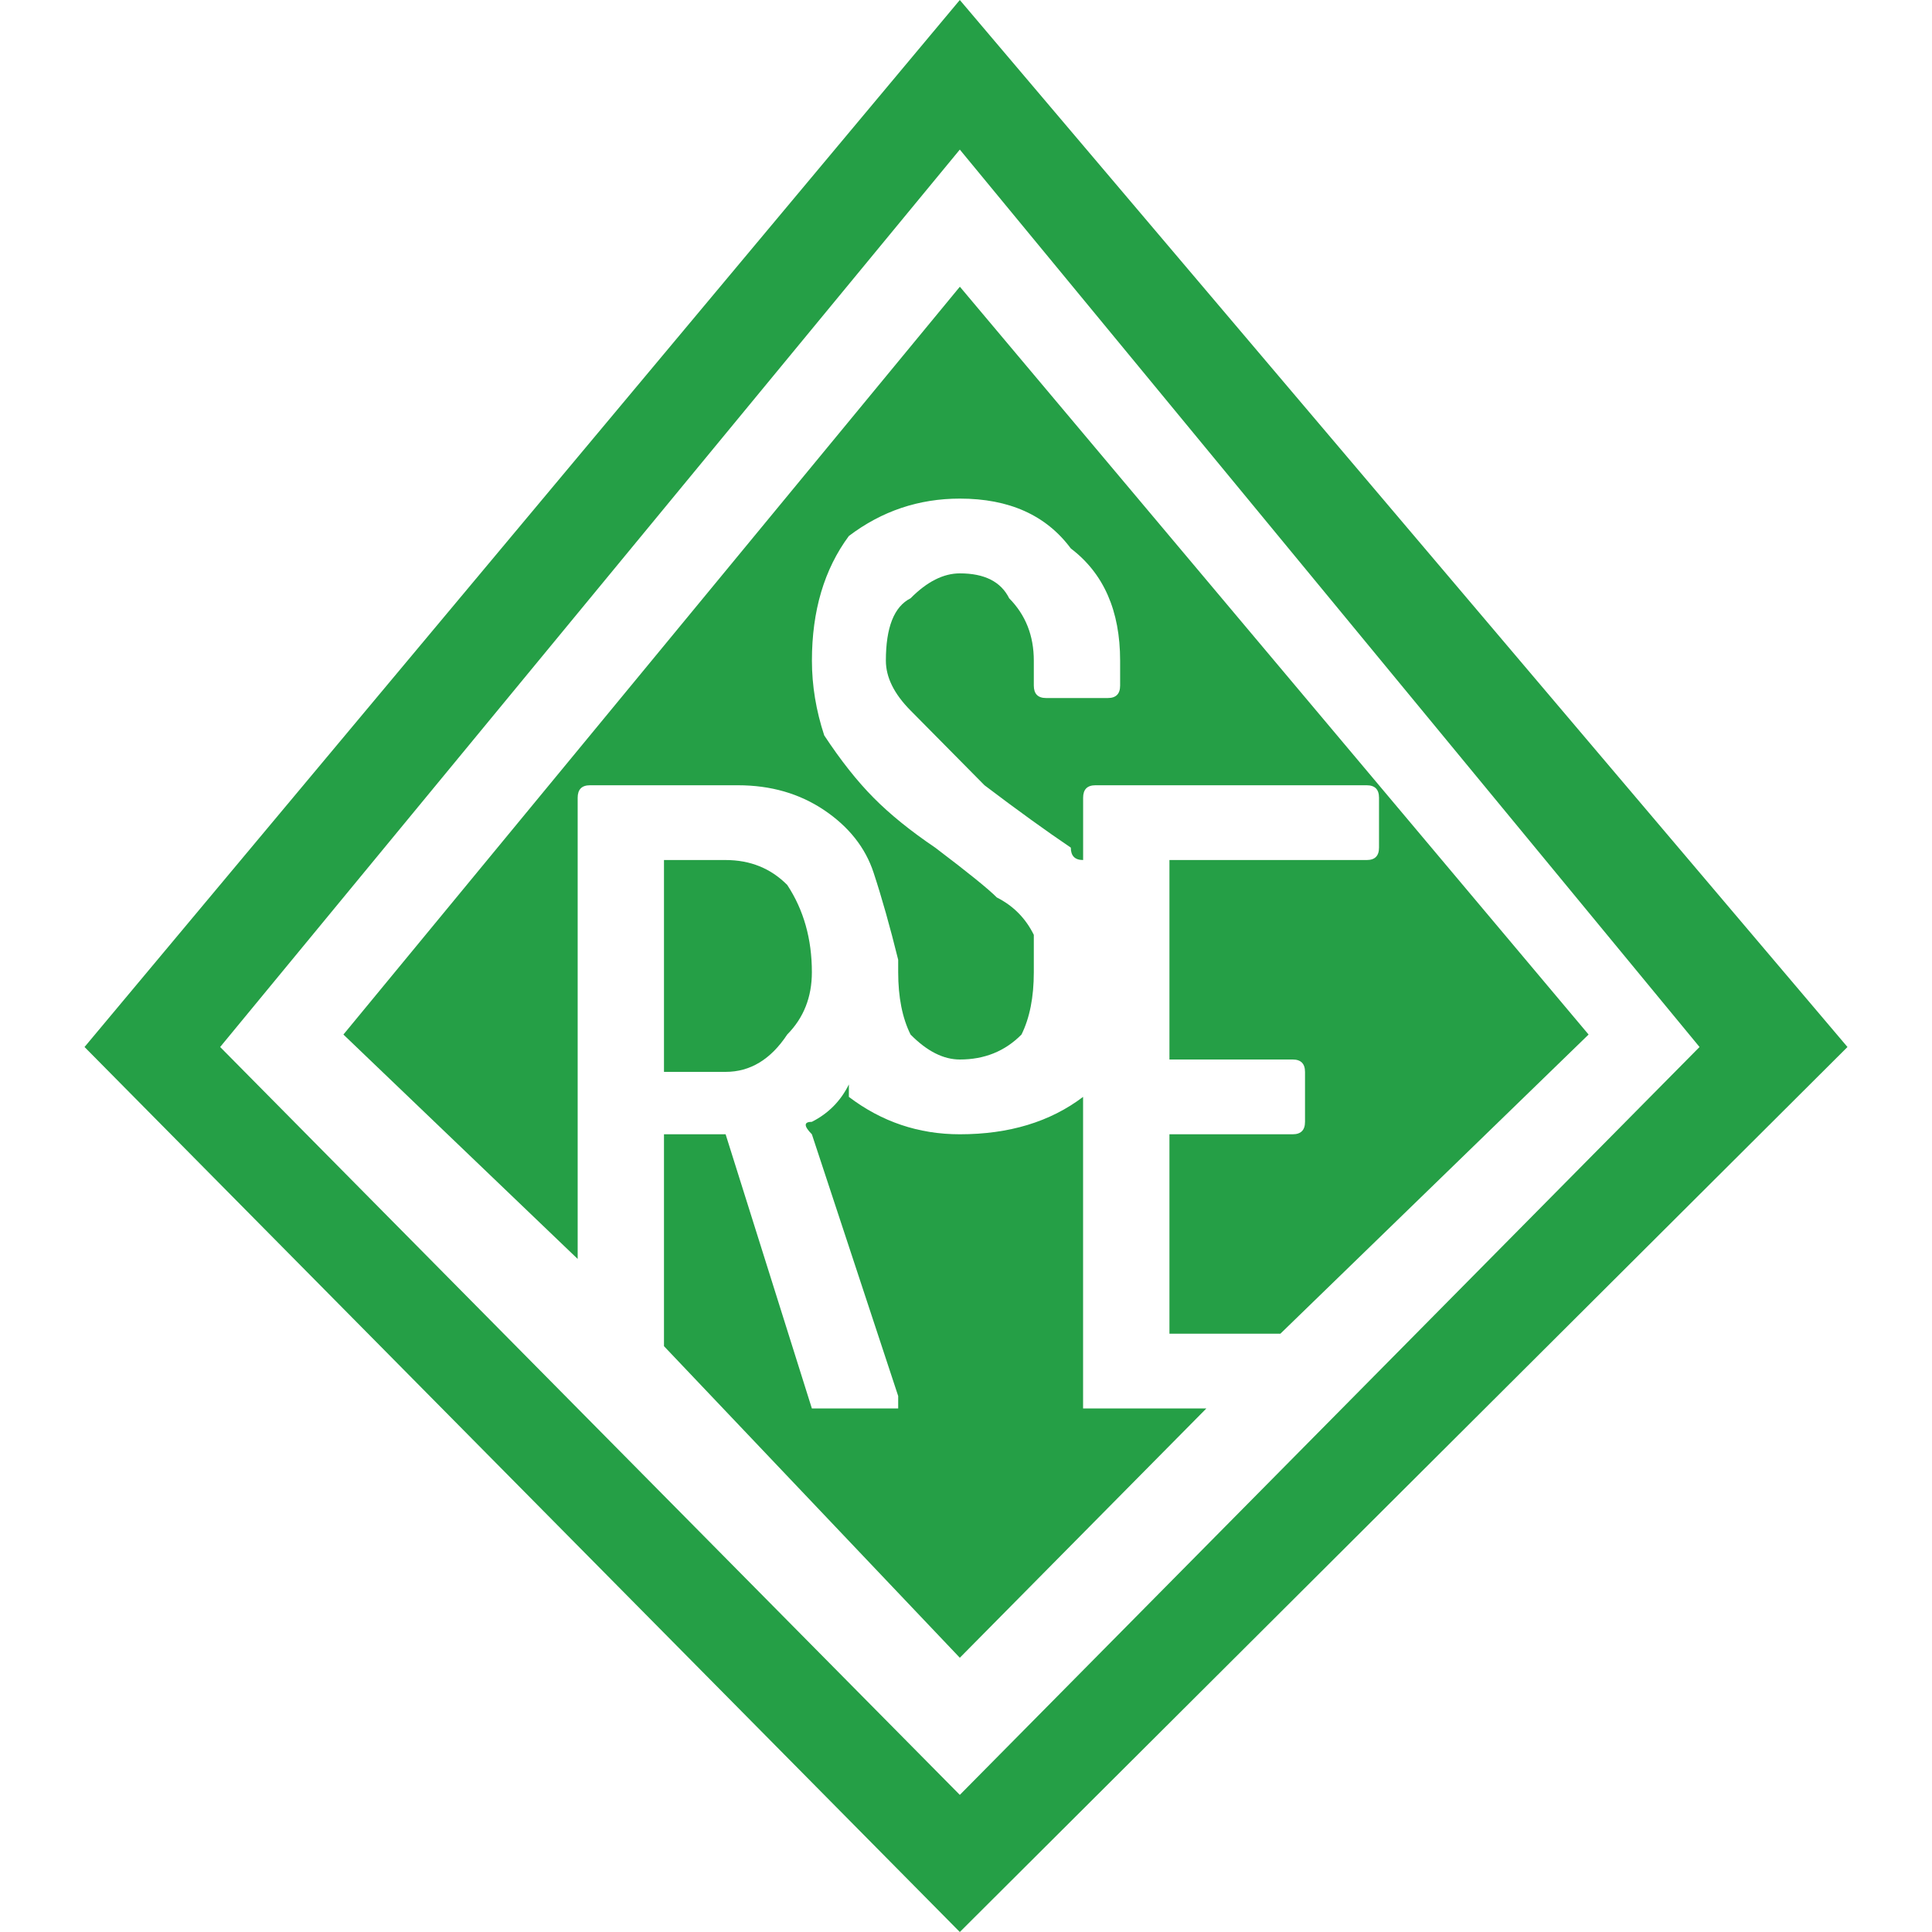
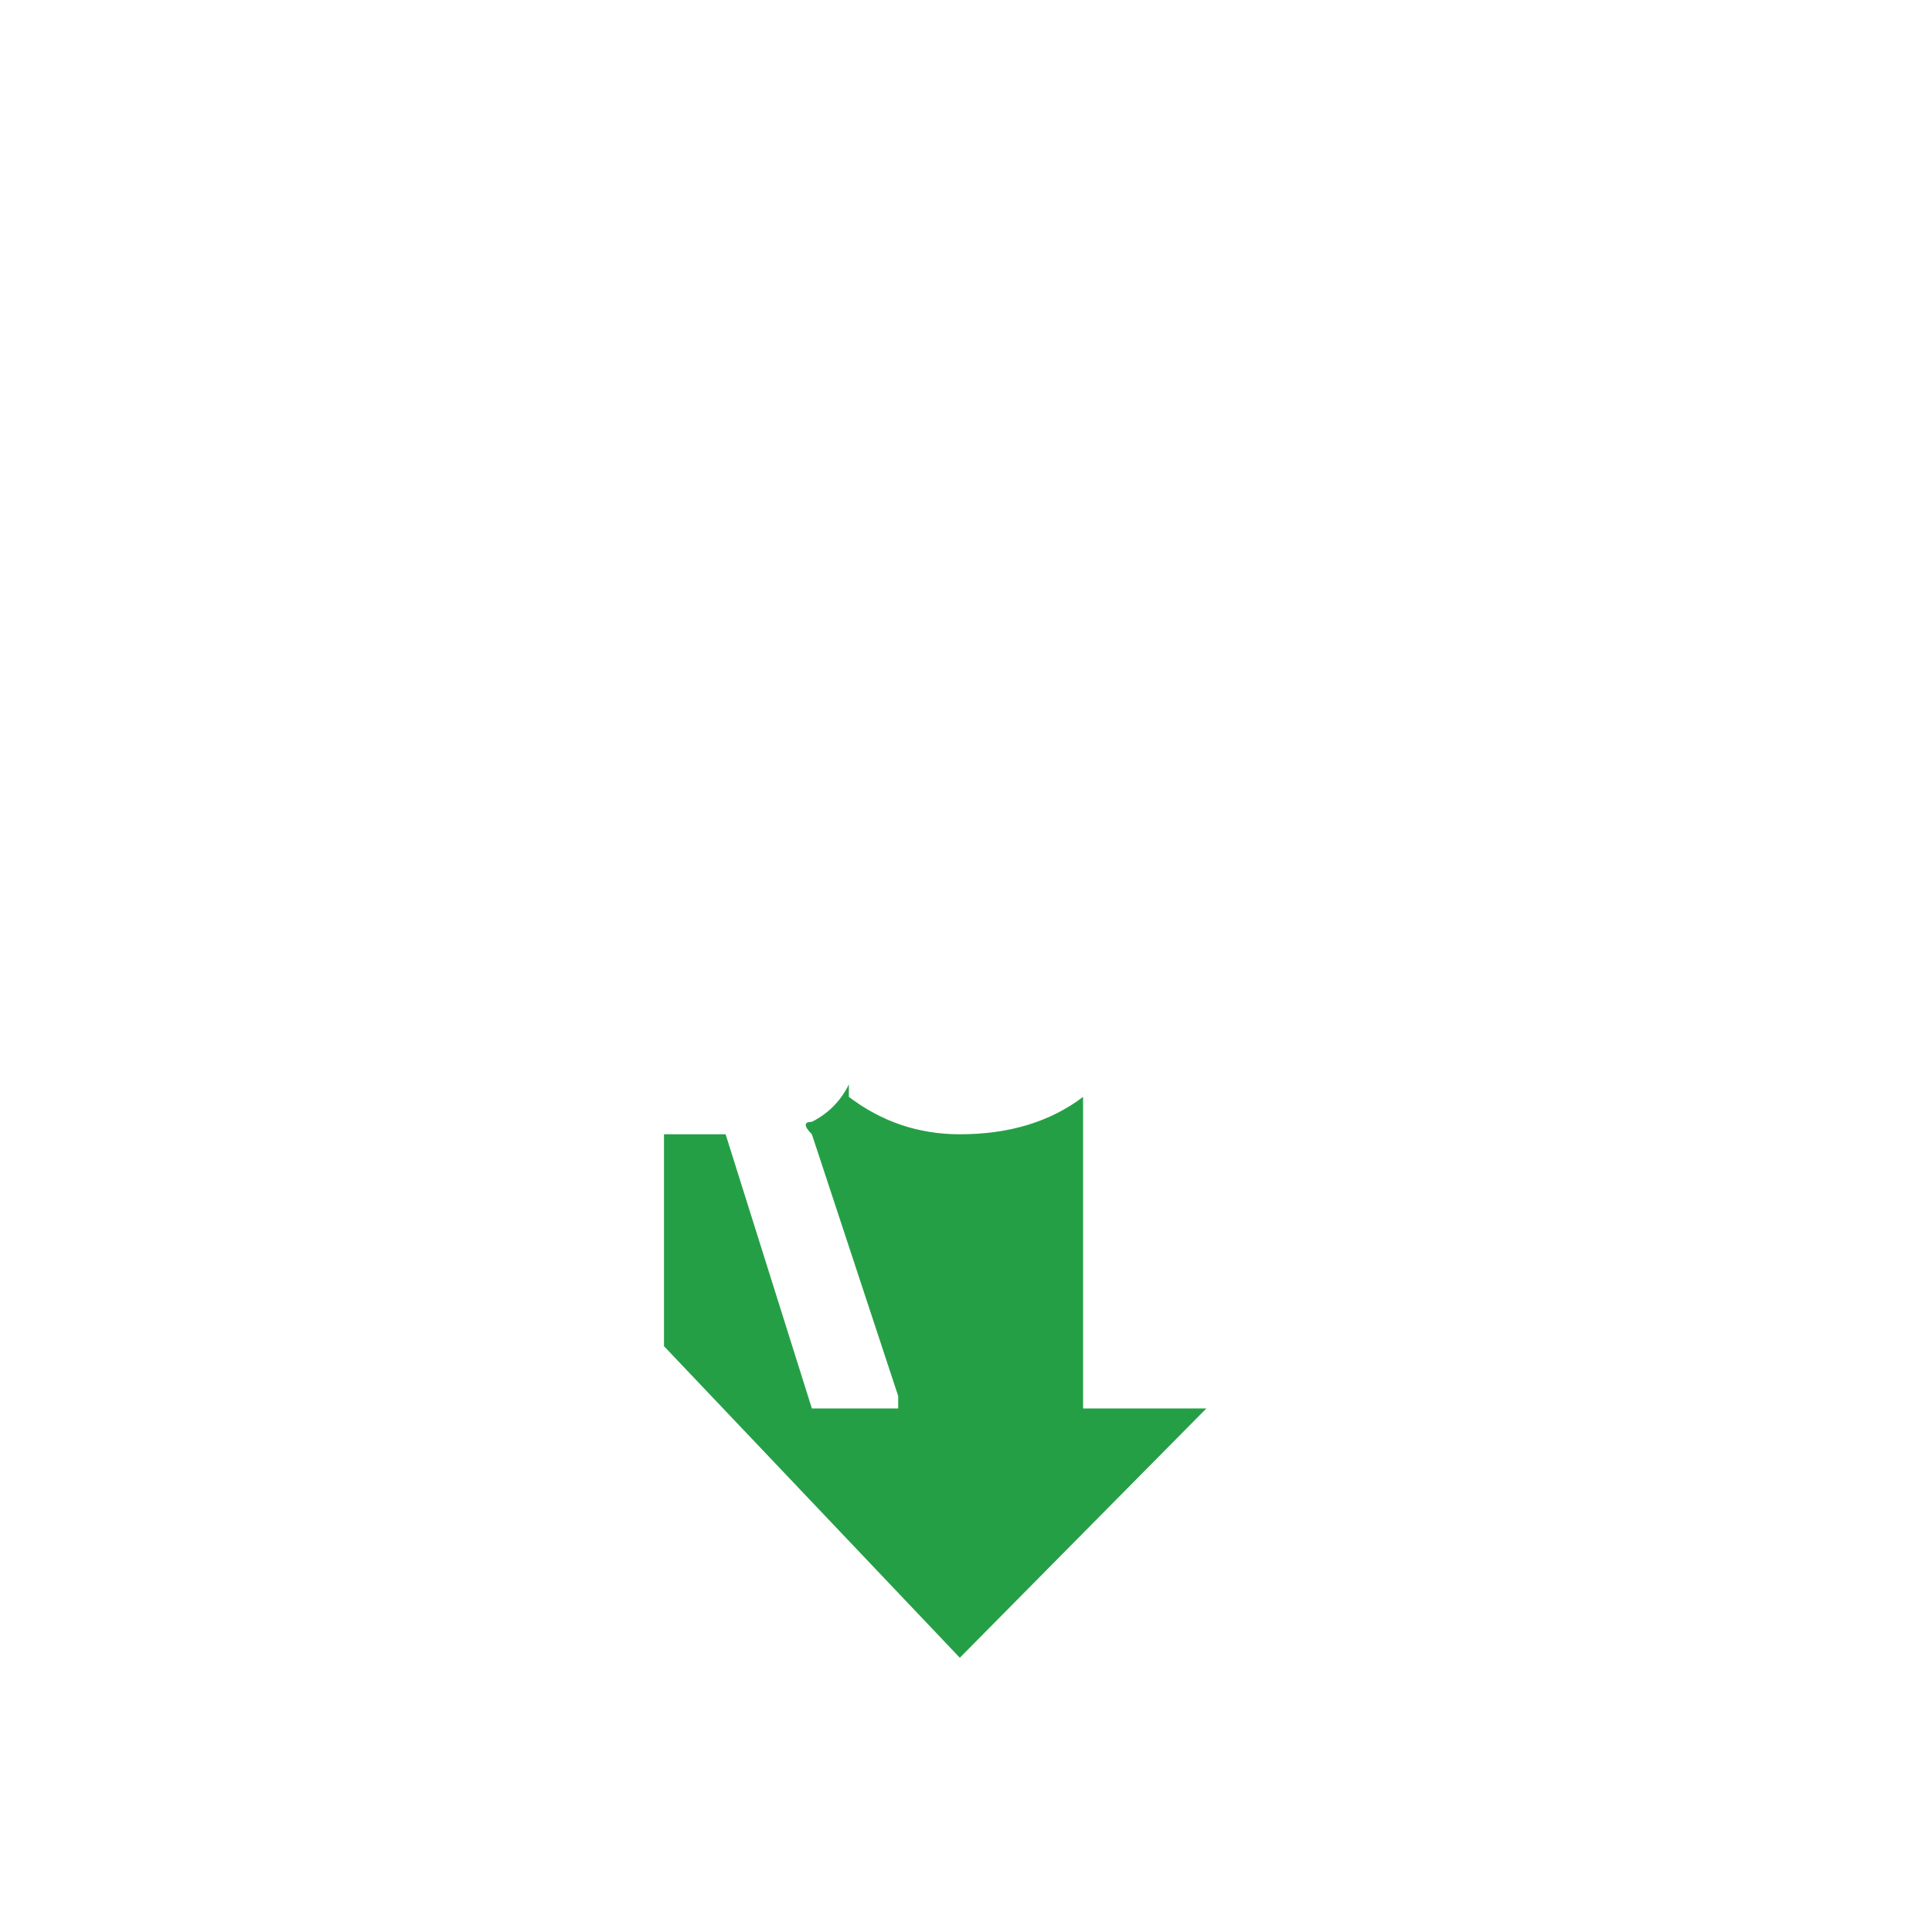
<svg xmlns="http://www.w3.org/2000/svg" width="40" height="40" viewBox="0 0 40 40" fill="none">
  <path d="M22.679 29.161C22.509 29.161 22.424 29.161 22.424 29.161V22.452C22.424 22.452 22.424 22.538 22.424 22.71C21.743 23.226 20.893 23.484 19.872 23.484C19.021 23.484 18.255 23.226 17.575 22.71C17.575 22.71 17.575 22.624 17.575 22.452C17.405 22.796 17.149 23.054 16.809 23.226C16.639 23.226 16.639 23.312 16.809 23.484L18.596 28.903V29.161C18.596 29.161 18.511 29.161 18.34 29.161H17.064C16.894 29.161 16.809 29.161 16.809 29.161L15.023 23.484H13.747V27.871L19.872 34.322L24.976 29.161H22.679Z" fill="#259F46" />
-   <path d="M15.023 17.806H13.747V21.934C13.747 22.106 13.747 22.192 13.747 22.192H15.023C15.533 22.192 15.958 21.934 16.299 21.418C16.639 21.074 16.809 20.644 16.809 20.128C16.809 19.44 16.639 18.838 16.299 18.322C15.958 17.978 15.533 17.806 15.023 17.806Z" fill="#259F46" />
-   <path d="M11.96 16.516C11.96 16.344 12.045 16.258 12.215 16.258H15.278C15.959 16.258 16.554 16.43 17.065 16.774C17.575 17.118 17.916 17.549 18.086 18.065C18.256 18.581 18.426 19.183 18.596 19.871C18.596 20.043 18.596 20.129 18.596 20.129C18.596 20.645 18.681 21.075 18.852 21.419C19.192 21.764 19.532 21.936 19.873 21.936C20.383 21.936 20.808 21.764 21.149 21.419C21.319 21.075 21.404 20.645 21.404 20.129C21.404 19.785 21.404 19.527 21.404 19.355C21.234 19.011 20.979 18.753 20.638 18.581C20.468 18.409 20.043 18.065 19.362 17.549C18.852 17.204 18.426 16.86 18.086 16.516C17.745 16.172 17.405 15.742 17.065 15.226C16.895 14.71 16.81 14.194 16.81 13.678C16.81 12.645 17.065 11.785 17.575 11.097C18.256 10.581 19.022 10.323 19.873 10.323C20.894 10.323 21.659 10.667 22.17 11.355C22.85 11.871 23.191 12.645 23.191 13.678V14.194C23.191 14.366 23.106 14.452 22.936 14.452H21.659C21.489 14.452 21.404 14.366 21.404 14.194V13.678C21.404 13.161 21.234 12.731 20.894 12.387C20.723 12.043 20.383 11.871 19.873 11.871C19.532 11.871 19.192 12.043 18.852 12.387C18.511 12.559 18.341 12.989 18.341 13.678C18.341 14.022 18.511 14.366 18.852 14.71C19.192 15.054 19.702 15.57 20.383 16.258C21.064 16.774 21.659 17.204 22.17 17.549C22.17 17.721 22.255 17.806 22.425 17.806V16.516C22.425 16.344 22.51 16.258 22.68 16.258H28.296C28.466 16.258 28.551 16.344 28.551 16.516V17.549C28.551 17.721 28.466 17.806 28.296 17.806H24.212V21.936H26.764C26.934 21.936 27.019 22.022 27.019 22.194V23.226C27.019 23.398 26.934 23.484 26.764 23.484H24.212V27.613H26.509L32.89 21.419L19.873 5.936L7.11 21.419L11.96 26.065V16.516Z" fill="#259F46" />
-   <path d="M19.872 0L1.75 21.677L19.872 40L38.25 21.677L19.872 0ZM19.872 37.161L4.558 21.677L19.872 3.097L35.187 21.677L19.872 37.161Z" fill="#259F46" />
</svg>